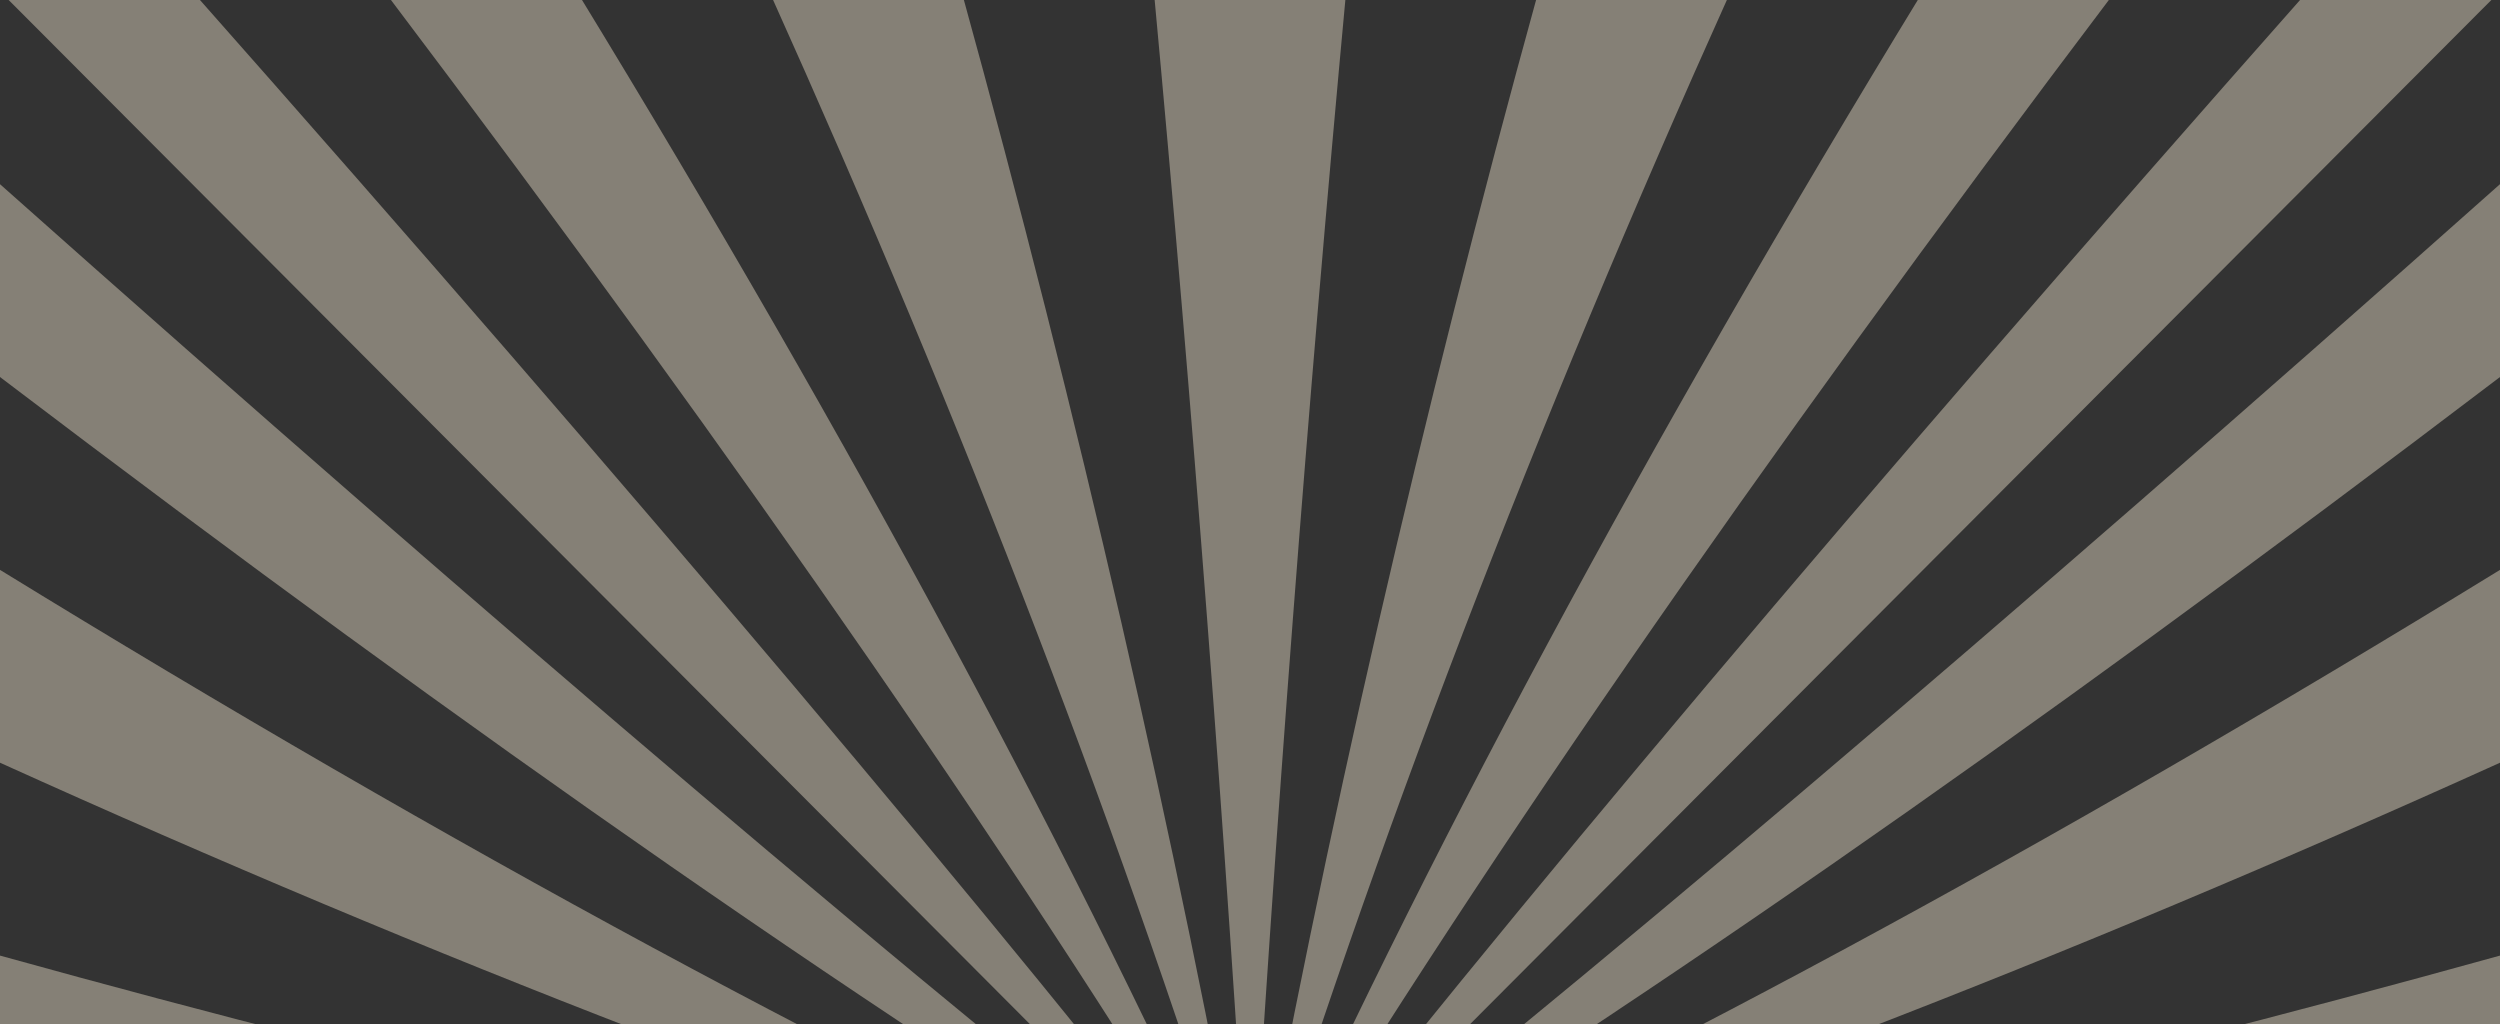
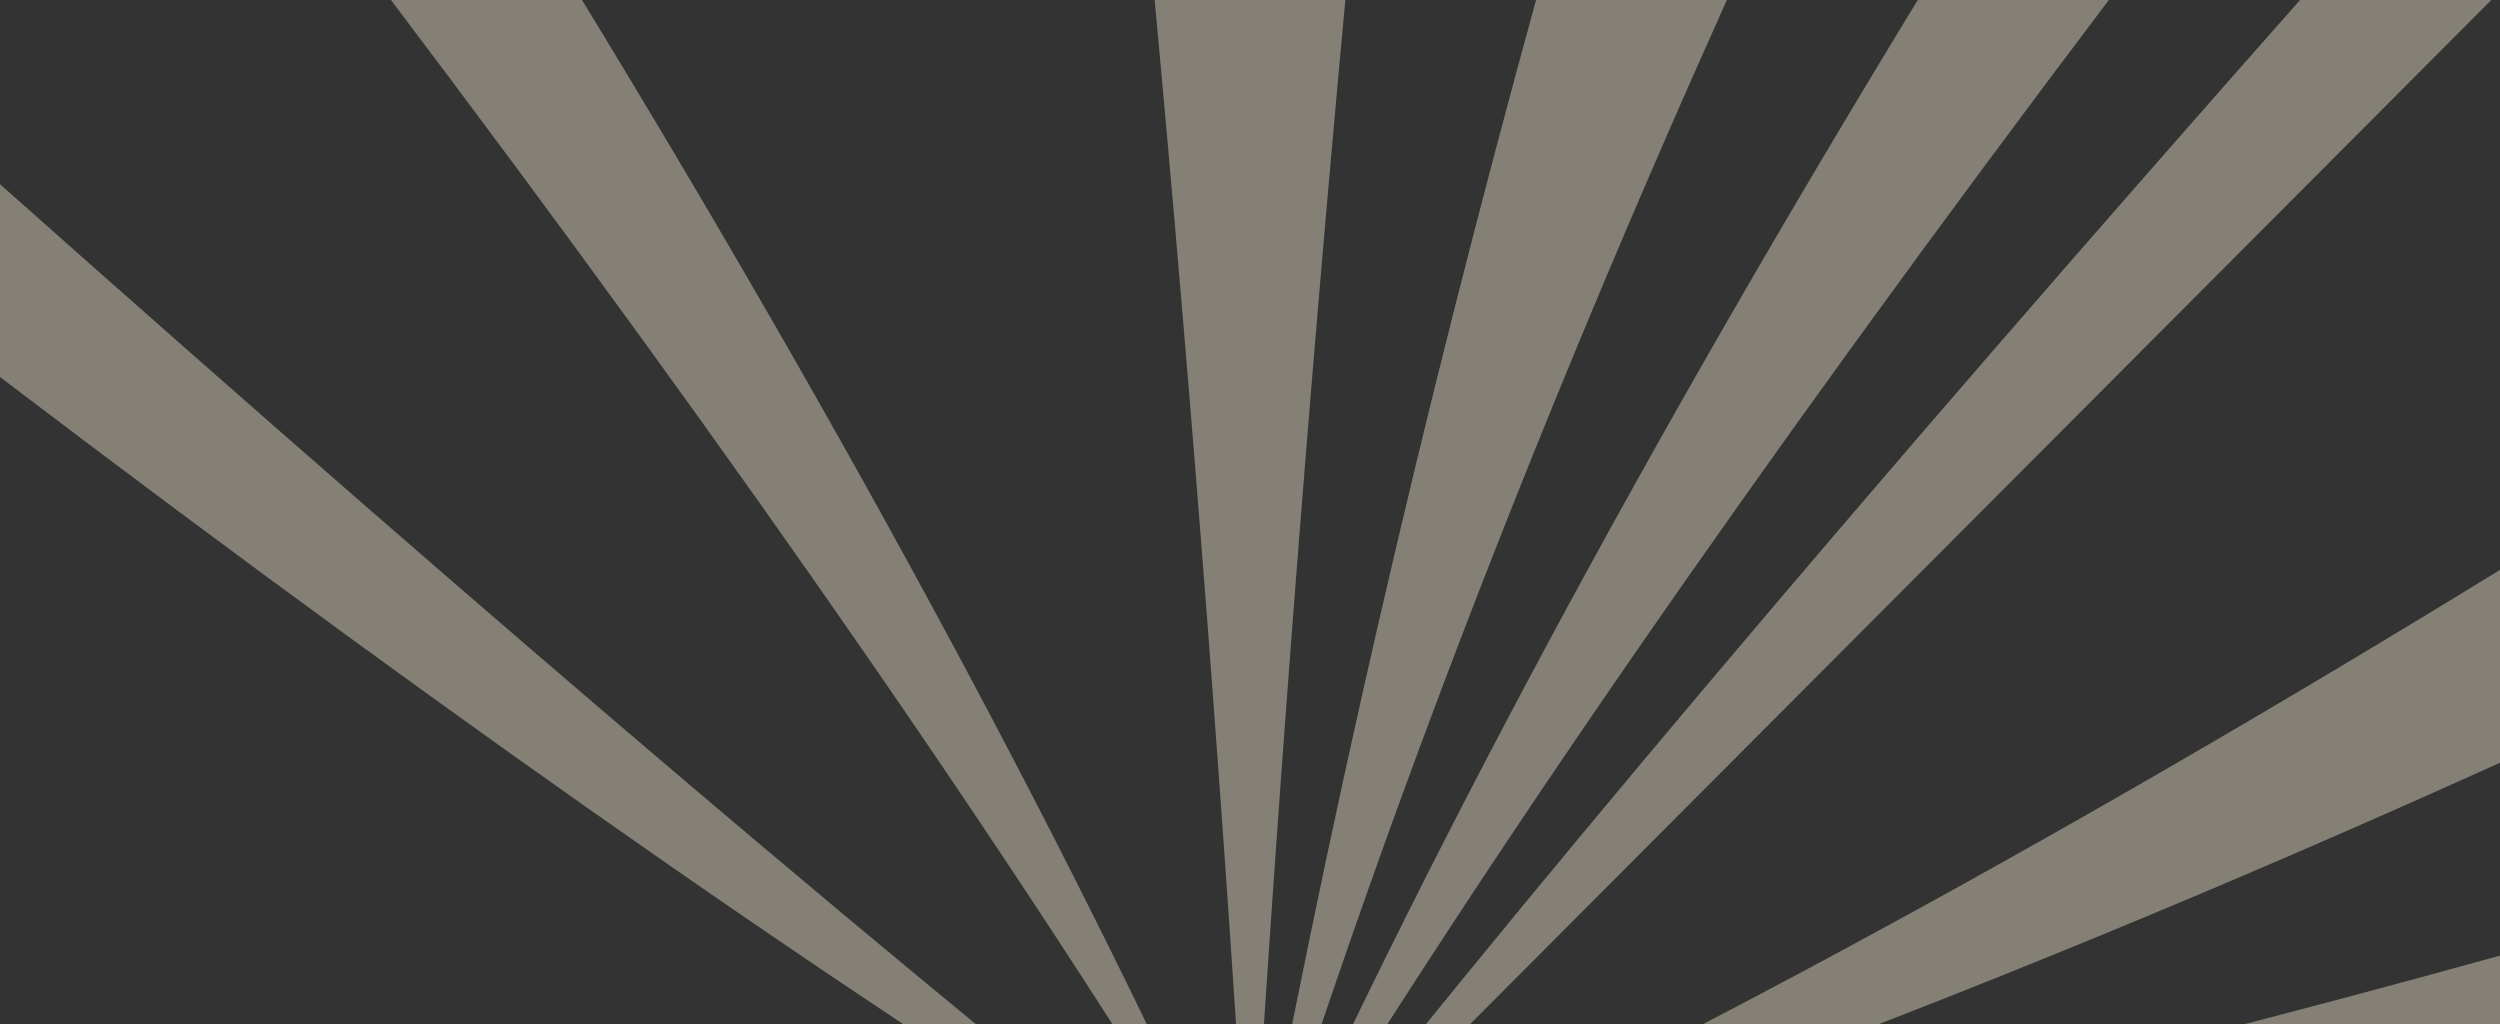
<svg xmlns="http://www.w3.org/2000/svg" width="288" height="118" viewBox="0 0 288 118" fill="none">
  <rect x="0" y="0" width="288" height="118" fill="#333333" stroke="none" />
  <g opacity="0.4" clip-path="url(#clip0_3008_51136)">
-     <path d="M144 143.407C110.059 109.37 62.058 61.233 0 -1H22.153C73.783 57.381 114.396 105.514 144 143.407Z" fill="#FFF2D9" />
    <path d="M143.977 143.407C119.146 102.213 85.914 54.077 44.286 -1H66.439C98.433 51.376 124.278 99.513 143.977 143.407Z" fill="#FFF2D9" />
-     <path d="M144 143.407C129.72 97.451 111.257 49.314 88.614 -1H110.767C124.269 47.925 135.345 96.059 143.997 143.407H144Z" fill="#FFF2D9" />
    <path d="M144 143.407C141.103 95.36 137.411 47.223 132.924 -1H155.077C150.59 47.223 146.898 95.36 144 143.407Z" fill="#FFF2D9" />
    <path d="M144 143.407C152.651 96.059 163.728 47.925 177.229 -1H199.382C176.74 49.314 158.279 97.451 143.997 143.407H144Z" fill="#FFF2D9" />
    <path d="M144 143.407C163.699 99.513 189.547 51.376 221.538 -1H243.691C202.061 54.077 168.831 102.213 144 143.407Z" fill="#FFF2D9" />
    <path d="M144 143.407C173.604 105.514 214.217 57.381 265.847 -1H288C225.942 61.233 177.941 109.37 144 143.407Z" fill="#FFF2D9" />
-     <path d="M144 143.407C181.786 113.719 229.784 72.991 288 21.215V43.431C233.078 85.179 185.077 118.502 144 143.404V143.407Z" fill="#FFF2D9" />
    <path d="M144 143.407C187.77 123.652 235.771 97.731 288 65.649V87.865C237.828 110.571 189.827 129.084 144 143.407Z" fill="#FFF2D9" />
    <path d="M144 143.407C191.215 134.731 239.213 123.623 288 110.083V132.299C239.913 136.799 191.912 140.501 144 143.407Z" fill="#FFF2D9" />
-     <path d="M144 143.407C96.088 140.501 48.087 136.799 0 132.299V110.083C48.787 123.623 96.785 134.731 144 143.407Z" fill="#FFF2D9" />
-     <path d="M144 143.407C98.173 129.087 50.172 110.571 0 87.865V65.649C52.229 97.734 100.23 123.652 144 143.407Z" fill="#FFF2D9" />
    <path d="M144 143.407C102.923 118.505 54.922 85.179 0 43.434V21.218C58.216 72.994 106.214 113.722 144 143.41V143.407Z" fill="#FFF2D9" />
  </g>
  <defs>
    <clipPath id="clip0_3008_51136">
      <rect width="288" height="120" fill="white" transform="translate(0 -1)" />
    </clipPath>
  </defs>
</svg>